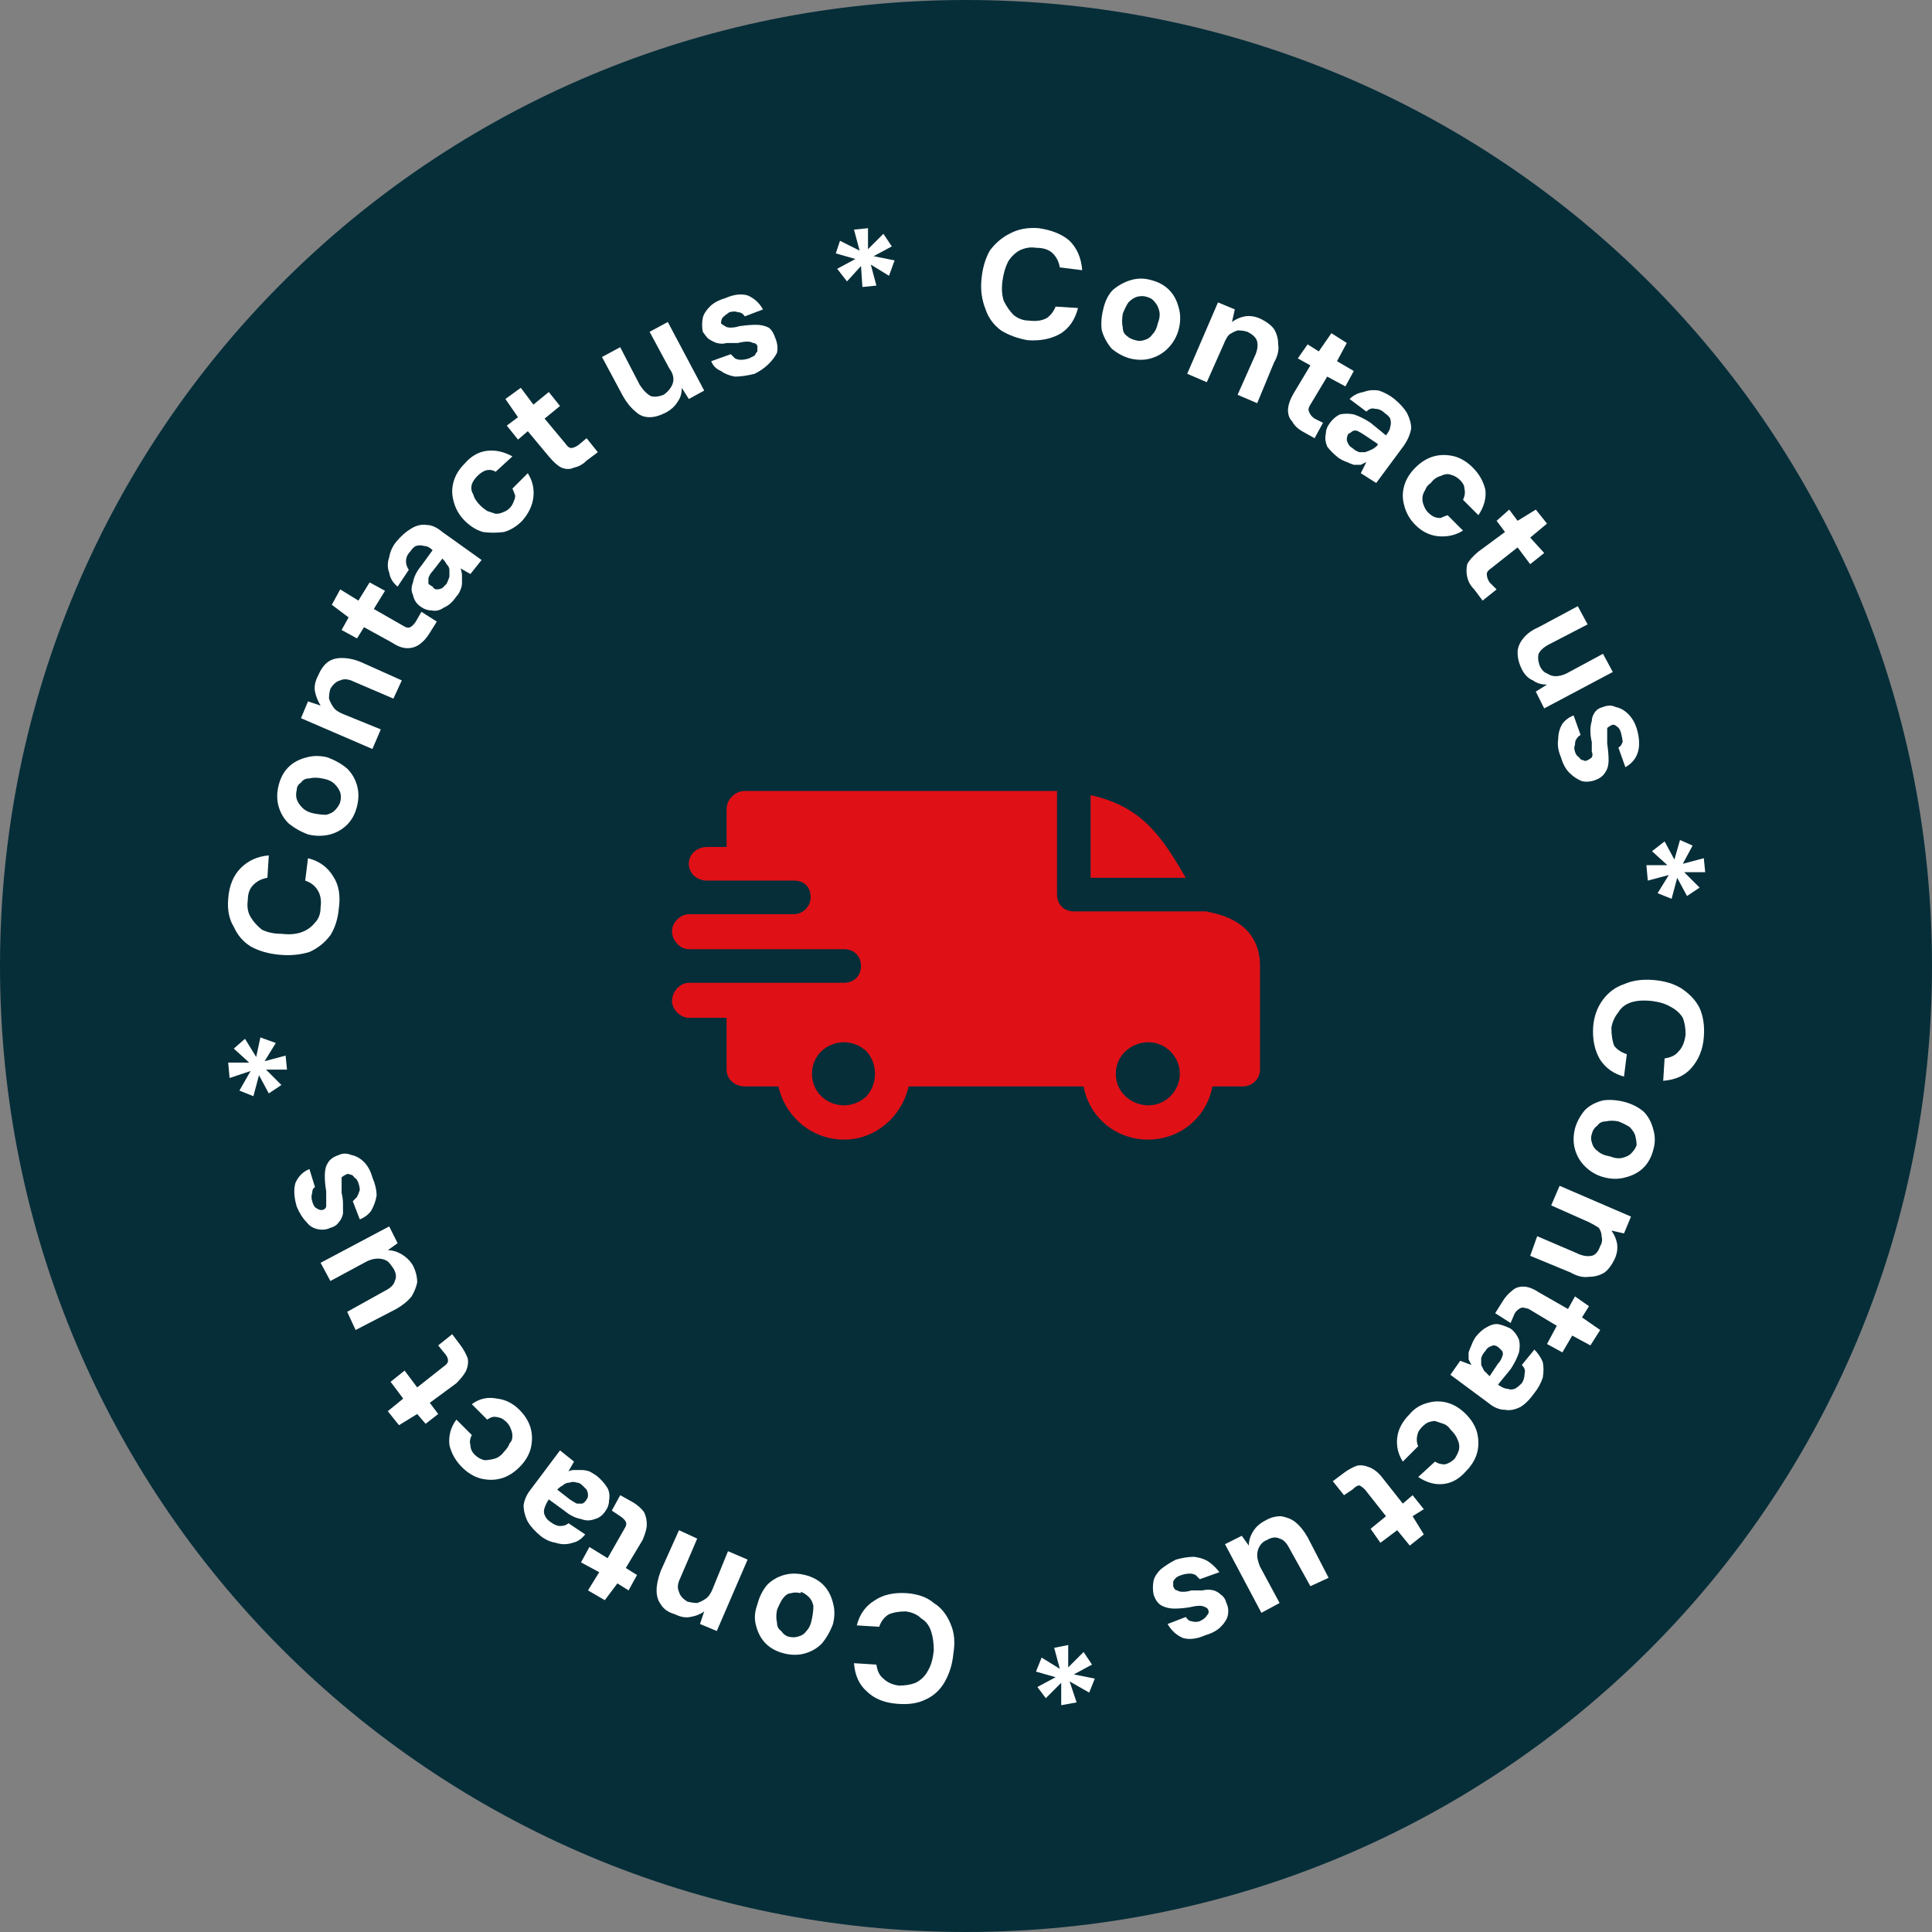
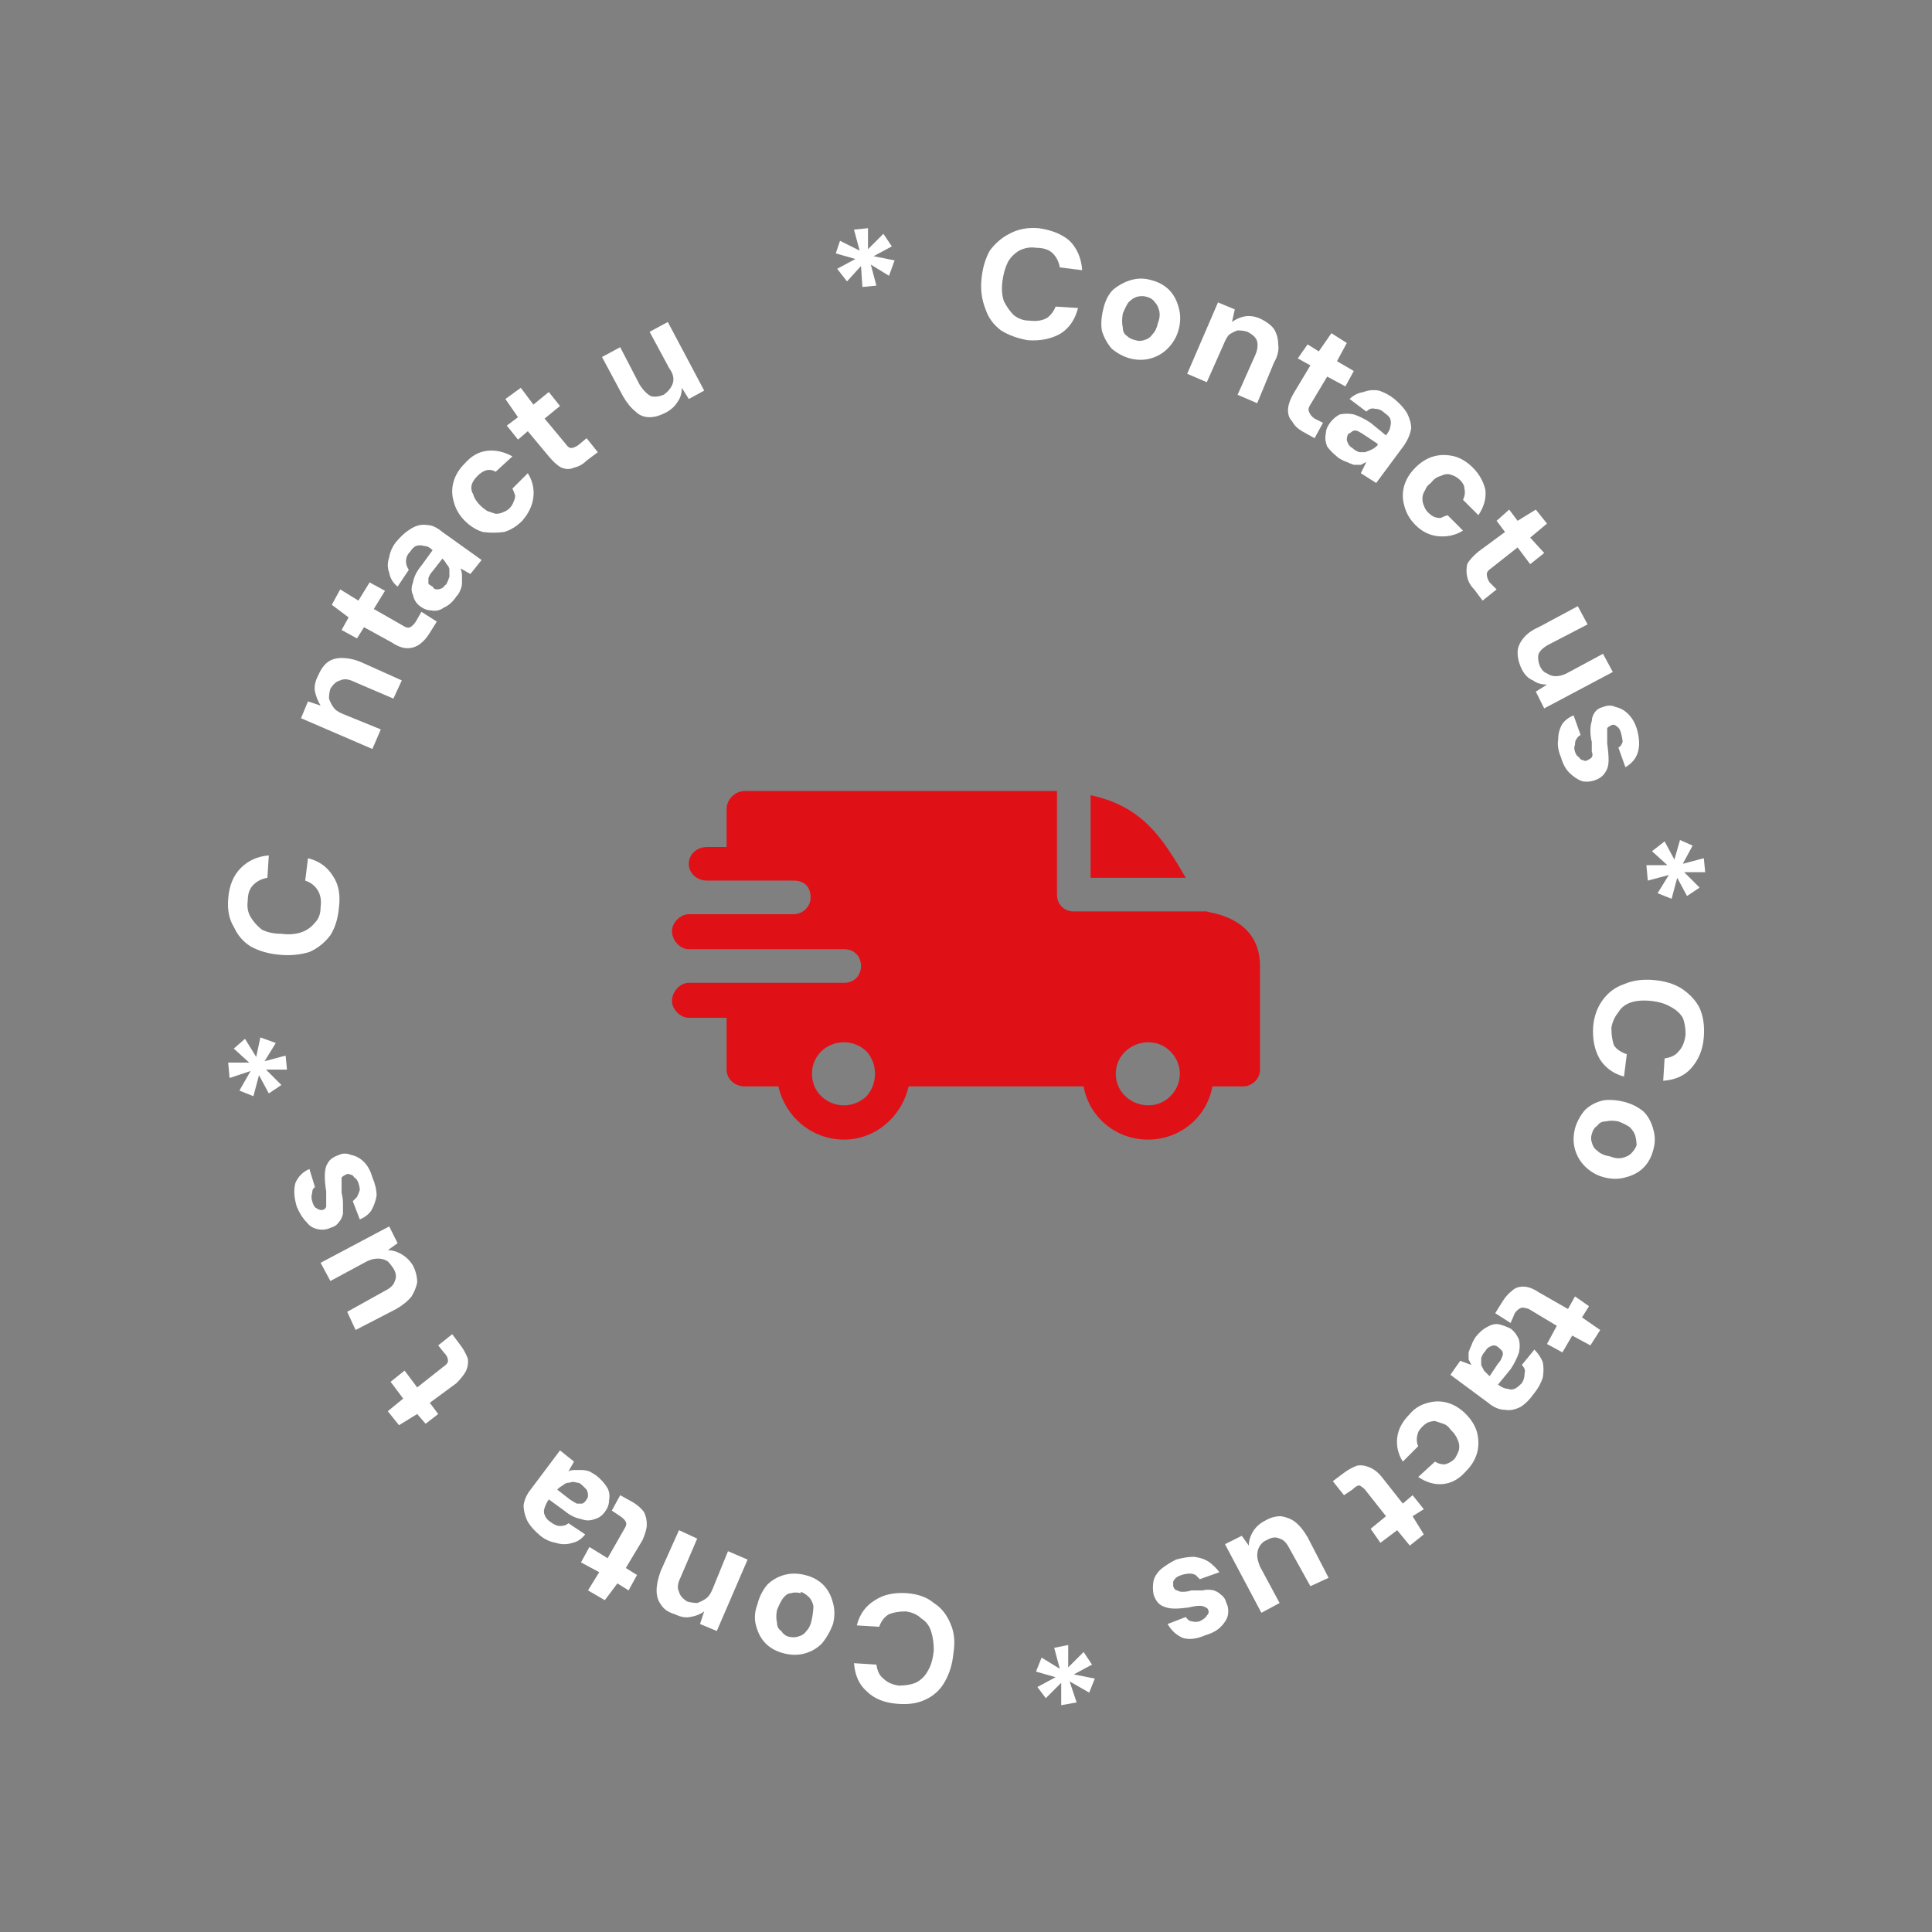
<svg xmlns="http://www.w3.org/2000/svg" version="1.2" viewBox="0 0 138 138" width="138" height="138">
  <rect x="0" y="0" width="138" height="138" fill="#808080" stroke="none" />
  <title>contact-us-circle-dark</title>
  <defs>
    <clipPath clipPathUnits="userSpaceOnUse" id="cp1">
      <path d="m48 48h42v42h-42z" />
    </clipPath>
  </defs>
  <style>
		.s0 { fill: #062e39 } 
		.s1 { fill: #ffffff } 
		.s2 { fill: #e01017 } 
	</style>
-   <path fill-rule="evenodd" class="s0" d="m69 138c-38.2 0-69-30.8-69-69 0-38.2 30.8-69 69-69 38.2 0 69 30.8 69 69 0 38.2-30.8 69-69 69z" />
+   <path fill-rule="evenodd" class="s0" d="m69 138z" />
  <path class="s1" d="m73.4 24.3q-1.1-0.2-1.9-0.7-0.8-0.6-1.1-1.5-0.4-1-0.3-2.1 0.1-1.2 0.6-2.1 0.6-0.8 1.4-1.2 0.9-0.5 2.1-0.4 1.4 0.2 2.2 0.9 0.8 0.8 0.9 2.1l-1.6-0.2q-0.1-0.6-0.5-1-0.4-0.4-1.2-0.4-0.6-0.1-1.2 0.2-0.5 0.3-0.8 0.8-0.3 0.6-0.4 1.4-0.1 0.8 0.1 1.4 0.3 0.6 0.7 1 0.5 0.4 1.1 0.4 0.8 0.1 1.3-0.2 0.4-0.3 0.6-0.8l1.6 0.1q-0.3 1.2-1.2 1.8-1 0.6-2.4 0.5z" />
  <path class="s1" d="m80.7 25.6q-0.7-0.2-1.3-0.7-0.5-0.6-0.7-1.3-0.1-0.7 0.1-1.5 0.2-0.9 0.7-1.4 0.6-0.5 1.3-0.7 0.7-0.2 1.4 0 0.8 0.2 1.3 0.7 0.5 0.5 0.7 1.3 0.2 0.7 0 1.5-0.2 0.8-0.8 1.4-0.5 0.5-1.2 0.7-0.7 0.2-1.5 0zm0.4-1.3q0.3 0.1 0.6 0 0.4-0.1 0.6-0.4 0.3-0.3 0.4-0.8 0.2-0.5 0.1-0.9-0.1-0.4-0.3-0.6-0.2-0.3-0.6-0.4-0.3-0.1-0.7 0-0.3 0.1-0.6 0.4-0.2 0.3-0.4 0.8-0.1 0.6 0 1 0 0.4 0.3 0.6 0.2 0.2 0.6 0.3z" />
  <path class="s1" d="m84.8 26.7l2.2-5.1 1.2 0.5-0.2 0.9q0.4-0.3 0.9-0.4 0.6-0.1 1.2 0.2 0.6 0.3 0.9 0.7 0.3 0.5 0.3 1.1 0.1 0.6-0.3 1.3l-1.2 2.9-1.4-0.6 1.2-2.7q0.3-0.6 0.2-1.1-0.1-0.4-0.7-0.7-0.3-0.1-0.7-0.1-0.3 0.1-0.6 0.3-0.2 0.2-0.4 0.7l-1.2 2.7z" />
  <path class="s1" d="m93 30.8q-0.5-0.3-0.7-0.7-0.3-0.3-0.3-0.8 0-0.5 0.4-1.2l1.2-2-0.9-0.5 0.7-1 0.8 0.5 0.9-1.3 1.1 0.7-0.7 1.3 1.2 0.7-0.6 1.1-1.3-0.7-1.2 2q-0.2 0.3-0.1 0.5 0.1 0.3 0.4 0.5l0.6 0.3-0.6 1.1z" />
  <path class="s1" d="m95.6 32.7q-0.5-0.4-0.8-0.8-0.2-0.5-0.1-0.9 0-0.4 0.3-0.8 0.3-0.4 0.7-0.6 0.5-0.1 1 0 0.6 0.2 1.2 0.6l1.1 0.9q0.3-0.4 0.3-0.6 0.1-0.3 0-0.6-0.1-0.2-0.4-0.4-0.3-0.3-0.7-0.3-0.3-0.1-0.6 0.2l-1.2-0.9q0.4-0.4 1-0.5 0.5-0.2 1.1-0.1 0.6 0.2 1.1 0.6 0.6 0.5 0.9 1 0.3 0.6 0.3 1.1-0.1 0.6-0.5 1.2l-2 2.7-1.1-0.7 0.4-0.8q-0.2 0.1-0.4 0.2-0.3 0-0.5 0-0.3-0.1-0.5-0.2-0.3-0.1-0.6-0.3zm1-0.7q0.2 0.2 0.5 0.3 0.2 0 0.4 0 0.3-0.1 0.5-0.2 0.2-0.1 0.4-0.3v-0.1l-0.9-0.6q-0.3-0.2-0.5-0.3-0.2-0.1-0.4 0-0.1 0.1-0.3 0.2-0.1 0.2-0.1 0.4 0 0.1 0.1 0.3 0.1 0.2 0.3 0.3z" />
  <path class="s1" d="m101.1 37.5q-0.6-0.6-0.8-1.4-0.2-0.7 0-1.4 0.2-0.7 0.8-1.3 0.6-0.6 1.3-0.8 0.7-0.2 1.5 0 0.7 0.2 1.3 0.8 0.7 0.7 0.9 1.6 0.1 0.9-0.5 1.8l-1.1-1.1q0.2-0.4 0.1-0.8 0-0.3-0.3-0.6-0.3-0.3-0.7-0.4-0.3-0.1-0.7 0.1-0.4 0.1-0.7 0.5-0.3 0.2-0.4 0.5-0.2 0.3-0.2 0.6 0 0.3 0.1 0.5 0.1 0.3 0.3 0.5 0.2 0.2 0.4 0.3 0.2 0.1 0.5 0.1 0.2-0.1 0.5-0.2l1.1 1.1q-0.8 0.5-1.8 0.4-0.9-0.1-1.6-0.8z" />
  <path class="s1" d="m105.3 42.1q-0.4-0.4-0.5-0.9-0.1-0.4 0-0.9 0.2-0.4 0.8-0.9l1.9-1.4-0.6-0.8 0.9-0.8 0.6 0.8 1.3-0.8 0.8 1-1.2 1 1 1.1-1 0.8-0.9-1.2-1.9 1.5q-0.3 0.2-0.3 0.4 0 0.3 0.2 0.6l0.5 0.5-1 0.8z" />
  <path class="s1" d="m108.7 47.8q-0.3-0.6-0.3-1.2 0-0.5 0.4-1 0.4-0.5 1.1-0.8l2.8-1.5 0.7 1.3-2.7 1.4q-0.6 0.3-0.8 0.7-0.1 0.4 0.1 0.9 0.2 0.4 0.5 0.5 0.3 0.2 0.6 0.2 0.4 0 0.8-0.2l2.6-1.4 0.7 1.3-4.9 2.6-0.6-1.2 0.8-0.5q-0.6 0-1-0.3-0.5-0.2-0.8-0.8z" />
  <path class="s1" d="m111.5 54.1q-0.3-0.7-0.2-1.3 0-0.6 0.3-1.1 0.3-0.4 0.8-0.6l0.5 1.4q-0.2 0.1-0.3 0.3-0.1 0.1-0.1 0.4-0.1 0.2 0 0.5 0.1 0.3 0.3 0.4 0.1 0.2 0.3 0.2 0.1 0.1 0.3 0 0.2-0.1 0.3-0.2 0.1-0.2 0-0.4 0-0.3 0-0.7-0.1-0.4-0.1-0.8 0-0.4 0.1-0.7 0-0.3 0.2-0.6 0.2-0.3 0.6-0.4 0.5-0.2 0.9 0 0.5 0.1 0.9 0.5 0.4 0.4 0.6 1 0.3 1 0.1 1.7-0.2 0.7-0.9 1.1l-0.5-1.4q0.2-0.1 0.3-0.4 0-0.2-0.1-0.6-0.1-0.4-0.3-0.5-0.2-0.2-0.4-0.1-0.2 0.1-0.3 0.2 0 0.2 0 0.5 0 0.2 0 0.6 0.1 0.7 0.1 1.2 0 0.5-0.2 0.8-0.2 0.4-0.7 0.6-0.5 0.2-1 0.1-0.5-0.2-0.9-0.6-0.4-0.4-0.6-1.1z" />
  <path class="s1" d="m117.6 61.8h1.5l-1.1-1 0.9-0.7 0.7 1.3 0.4-1.4 0.9 0.4-0.7 1.3 1.5-0.4 0.1 1h-1.5l1.1 1.1-0.9 0.6-0.7-1.3-0.4 1.5-1-0.4 0.8-1.3-1.5 0.4z" />
  <path class="s1" d="m113.8 73.3q0.1-1.1 0.7-1.9 0.6-0.8 1.5-1.1 0.9-0.4 2.1-0.3 1.2 0.1 2 0.6 0.9 0.6 1.3 1.4 0.4 0.9 0.3 2.1-0.1 1.3-0.9 2.2-0.7 0.8-2 0.9l0.1-1.6q0.7-0.1 1-0.5 0.4-0.4 0.5-1.2 0-0.7-0.2-1.2-0.3-0.5-0.9-0.8-0.5-0.3-1.3-0.4-0.9-0.1-1.5 0.1-0.6 0.2-0.9 0.7-0.4 0.5-0.5 1.1 0 0.8 0.2 1.3 0.3 0.4 0.9 0.6l-0.2 1.6q-1.1-0.3-1.7-1.2-0.6-1-0.5-2.4z" />
  <path class="s1" d="m112.5 80.6q0.2-0.7 0.7-1.3 0.5-0.5 1.3-0.7 0.7-0.1 1.5 0.1 0.8 0.2 1.4 0.7 0.5 0.5 0.7 1.3 0.2 0.7 0 1.4-0.2 0.8-0.7 1.3-0.5 0.5-1.3 0.7-0.7 0.2-1.5 0-0.8-0.2-1.4-0.8-0.5-0.5-0.7-1.2-0.2-0.7 0-1.5zm1.2 0.4q-0.1 0.3 0 0.6 0.1 0.4 0.4 0.6 0.3 0.3 0.9 0.4 0.5 0.2 0.9 0.1 0.4-0.1 0.6-0.3 0.3-0.3 0.4-0.6 0-0.3-0.1-0.7-0.1-0.3-0.4-0.6-0.3-0.2-0.8-0.4-0.5-0.1-0.9 0-0.4 0-0.6 0.3-0.3 0.2-0.4 0.6z" />
-   <path class="s1" d="m111.4 84.7l5.1 2.2-0.5 1.2-0.9-0.2q0.3 0.4 0.4 0.9 0.1 0.6-0.2 1.2-0.3 0.6-0.7 0.9-0.5 0.3-1.1 0.3-0.6 0.1-1.3-0.3l-2.9-1.2 0.5-1.4 2.8 1.2q0.6 0.3 1.1 0.2 0.4-0.1 0.6-0.7 0.2-0.3 0.1-0.7 0-0.3-0.2-0.6-0.3-0.2-0.7-0.4l-2.7-1.2z" />
  <path class="s1" d="m107.3 93q0.3-0.5 0.7-0.8 0.3-0.3 0.8-0.3 0.5 0 1.1 0.4l2.1 1.2 0.5-0.9 1 0.7-0.5 0.8 1.3 0.9-0.7 1.1-1.3-0.7-0.7 1.2-1.1-0.6 0.7-1.3-2-1.2q-0.3-0.1-0.5-0.1-0.3 0.1-0.5 0.4l-0.3 0.7-1.1-0.7z" />
  <path class="s1" d="m105.4 95.5q0.4-0.5 0.8-0.7 0.5-0.3 0.9-0.2 0.4 0.1 0.8 0.3 0.4 0.3 0.6 0.8 0.1 0.4 0 0.9-0.2 0.6-0.6 1.2l-0.9 1.1q0.4 0.3 0.7 0.3 0.2 0.1 0.5 0 0.2-0.1 0.5-0.4 0.2-0.3 0.2-0.7 0.1-0.3-0.2-0.6l0.9-1.1q0.4 0.4 0.6 0.9 0.1 0.5 0 1.1-0.2 0.6-0.6 1.1-0.5 0.7-1 1-0.6 0.3-1.1 0.2-0.6 0-1.2-0.5l-2.7-2 0.7-1 0.8 0.3q-0.1-0.2-0.2-0.4 0-0.3 0-0.5 0.1-0.3 0.2-0.5 0.1-0.3 0.3-0.6zm0.7 1q-0.2 0.2-0.3 0.5 0 0.2 0 0.5 0.1 0.2 0.2 0.4 0.2 0.2 0.4 0.4l0.6-0.9q0.2-0.2 0.3-0.5 0.1-0.2 0-0.4-0.1-0.1-0.2-0.2-0.2-0.2-0.4-0.2-0.1 0-0.3 0.1-0.2 0.1-0.3 0.3z" />
  <path class="s1" d="m100.7 101q0.5-0.6 1.3-0.8 0.7-0.2 1.4 0 0.7 0.2 1.3 0.8 0.6 0.6 0.8 1.3 0.2 0.8 0 1.5-0.2 0.7-0.8 1.3-0.7 0.8-1.6 0.9-0.9 0.1-1.8-0.5l1.2-1.1q0.3 0.2 0.7 0.2 0.4-0.1 0.7-0.4 0.2-0.3 0.3-0.6 0.1-0.4-0.1-0.8-0.1-0.3-0.5-0.7-0.2-0.3-0.5-0.4-0.3-0.1-0.6-0.2-0.2 0-0.5 0.1-0.2 0.1-0.4 0.3-0.2 0.2-0.3 0.4-0.1 0.3-0.1 0.5 0 0.3 0.1 0.5l-1.1 1.1q-0.5-0.8-0.4-1.7 0.1-0.9 0.9-1.7z" />
  <path class="s1" d="m96 105.2q0.4-0.3 0.9-0.5 0.4-0.1 0.9 0.1 0.5 0.2 0.9 0.7l1.5 1.9 0.7-0.6 0.8 1-0.8 0.5 0.8 1.3-1 0.8-0.9-1.1-1.2 0.9-0.7-1 1.1-0.9-1.5-1.9q-0.2-0.2-0.4-0.3-0.2 0-0.5 0.3l-0.6 0.4-0.8-1z" />
  <path class="s1" d="m90.4 108.6q0.5-0.3 1.1-0.3 0.6 0.1 1 0.4 0.5 0.4 0.9 1.1l1.5 2.9-1.3 0.6-1.5-2.7q-0.3-0.6-0.7-0.7-0.4-0.2-0.9 0.1-0.3 0.1-0.5 0.4-0.2 0.3-0.2 0.7 0 0.3 0.2 0.8l1.4 2.6-1.3 0.7-2.6-4.9 1.2-0.6 0.5 0.7q0-0.5 0.3-1 0.3-0.5 0.9-0.8z" />
  <path class="s1" d="m84 111.4q0.7-0.2 1.3-0.2 0.7 0.1 1.1 0.4 0.4 0.3 0.7 0.7l-1.4 0.5q-0.1-0.1-0.3-0.3-0.2-0.1-0.4-0.1-0.3 0-0.6 0.1-0.3 0.1-0.4 0.2-0.2 0.2-0.2 0.3 0 0.2 0 0.3 0.1 0.3 0.3 0.3 0.1 0.1 0.4 0.1 0.3 0 0.6-0.1 0.4 0 0.8 0 0.4-0.1 0.8 0 0.3 0.1 0.5 0.3 0.3 0.2 0.4 0.6 0.2 0.4 0.1 0.9-0.1 0.4-0.5 0.8-0.4 0.4-1.1 0.6-0.9 0.4-1.6 0.2-0.7-0.3-1.1-1l1.3-0.5q0.2 0.3 0.4 0.3 0.3 0.1 0.6 0 0.4-0.2 0.5-0.4 0.2-0.2 0.1-0.4 0-0.1-0.2-0.2-0.2-0.1-0.4-0.1-0.3 0-0.7 0.1-0.6 0.1-1.1 0.1-0.5 0-0.9-0.2-0.4-0.2-0.6-0.8-0.1-0.5 0-1 0.1-0.4 0.5-0.8 0.5-0.4 1.1-0.7z" />
  <path class="s1" d="m76.3 117.5v1.6l1.1-1.1 0.6 0.9-1.3 0.7 1.5 0.3-0.4 1-1.4-0.8 0.5 1.5-1.1 0.2v-1.6l-1.1 1.1-0.6-0.8 1.3-0.7-1.4-0.4 0.4-1 1.3 0.8-0.4-1.5z" />
  <path class="s1" d="m64.8 113.8q1.2 0.1 1.9 0.7 0.8 0.5 1.2 1.5 0.4 0.9 0.2 2.1-0.1 1.1-0.6 2-0.5 0.9-1.4 1.3-0.8 0.4-2 0.3-1.4-0.1-2.2-0.9-0.8-0.7-0.9-2l1.6 0.1q0.1 0.7 0.5 1 0.4 0.4 1.1 0.5 0.7 0 1.2-0.2 0.6-0.3 0.9-0.9 0.3-0.5 0.4-1.4 0-0.8-0.2-1.4-0.2-0.6-0.7-0.9-0.4-0.4-1.1-0.5-0.7 0-1.2 0.2-0.5 0.3-0.7 0.9l-1.6-0.1q0.3-1.2 1.3-1.8 0.9-0.6 2.3-0.5z" />
  <path class="s1" d="m57.5 112.5q0.8 0.2 1.3 0.7 0.5 0.5 0.7 1.3 0.2 0.7 0 1.5-0.3 0.8-0.8 1.4-0.5 0.5-1.2 0.7-0.7 0.2-1.5 0-0.8-0.2-1.3-0.7-0.5-0.5-0.7-1.3-0.2-0.7 0.1-1.5 0.2-0.8 0.7-1.4 0.5-0.5 1.2-0.7 0.7-0.2 1.5 0zm-0.3 1.3q-0.4-0.1-0.7 0-0.3 0-0.6 0.4-0.2 0.3-0.4 0.8-0.1 0.5 0 0.9 0 0.4 0.3 0.6 0.2 0.3 0.5 0.4 0.4 0.1 0.7 0 0.4-0.1 0.6-0.4 0.3-0.3 0.4-0.9 0.1-0.5 0.1-0.9-0.1-0.4-0.3-0.6-0.3-0.3-0.6-0.4z" />
  <path class="s1" d="m53.4 111.4l-2.2 5.1-1.2-0.5 0.3-0.9q-0.4 0.3-1 0.4-0.5 0.1-1.1-0.2-0.7-0.2-1-0.7-0.3-0.4-0.3-1 0-0.6 0.3-1.4l1.3-2.9 1.3 0.6-1.2 2.8q-0.3 0.6-0.1 1 0.1 0.4 0.6 0.7 0.4 0.1 0.7 0.1 0.3-0.1 0.6-0.3 0.3-0.2 0.5-0.7l1.1-2.7z" />
  <path class="s1" d="m45.2 107.3q0.5 0.3 0.8 0.7 0.2 0.4 0.2 0.9 0 0.4-0.3 1.1l-1.2 2 0.8 0.5-0.6 1.1-0.8-0.5-0.9 1.2-1.2-0.7 0.8-1.3-1.3-0.7 0.6-1.1 1.3 0.8 1.2-2.1q0.2-0.3 0.1-0.5-0.1-0.2-0.4-0.4l-0.6-0.4 0.6-1.1z" />
  <path class="s1" d="m42.6 105.4q0.5 0.4 0.8 0.9 0.2 0.4 0.1 0.9 0 0.4-0.3 0.8-0.3 0.4-0.7 0.5-0.5 0.2-1 0-0.6-0.1-1.2-0.6l-1.1-0.8q-0.2 0.3-0.3 0.6-0.1 0.3 0 0.5 0.1 0.3 0.4 0.5 0.4 0.3 0.7 0.3 0.4 0 0.6-0.2l1.2 0.8q-0.4 0.5-0.9 0.6-0.6 0.2-1.2 0-0.6-0.1-1.1-0.5-0.6-0.5-0.9-1-0.3-0.6-0.3-1.2 0.1-0.6 0.5-1.1l2.1-2.8 1 0.8-0.4 0.7q0.2-0.1 0.4-0.1 0.3 0 0.5 0 0.3 0 0.6 0.1 0.2 0.1 0.5 0.3zm-1 0.7q-0.2-0.2-0.4-0.2-0.3-0.1-0.5 0-0.3 0-0.5 0.2-0.2 0.1-0.4 0.3l0.9 0.7q0.3 0.2 0.5 0.3 0.2 0 0.4 0 0.2-0.1 0.3-0.3 0.1-0.1 0.1-0.3 0-0.2-0.1-0.4-0.1-0.1-0.3-0.3z" />
-   <path class="s1" d="m37.1 100.7q0.6 0.6 0.8 1.3 0.2 0.7 0 1.5-0.2 0.7-0.8 1.3-0.6 0.6-1.3 0.8-0.7 0.2-1.5 0-0.7-0.2-1.3-0.8-0.7-0.7-0.9-1.6-0.1-1 0.5-1.8l1.1 1.1q-0.2 0.4-0.1 0.7 0 0.4 0.3 0.7 0.3 0.3 0.7 0.4 0.3 0 0.7-0.1 0.4-0.1 0.7-0.5 0.3-0.3 0.4-0.6 0.2-0.2 0.2-0.5 0-0.3-0.1-0.5-0.1-0.3-0.3-0.5-0.2-0.2-0.4-0.3-0.3-0.1-0.5-0.1-0.2 0-0.5 0.2l-1.1-1.1q0.8-0.6 1.8-0.4 0.9 0.1 1.6 0.8z" />
  <path class="s1" d="m32.9 96.1q0.3 0.4 0.5 0.9 0.1 0.4-0.1 0.9-0.2 0.4-0.7 0.9l-1.9 1.4 0.6 0.8-0.9 0.7-0.6-0.7-1.3 0.8-0.8-1 1.1-0.9-0.9-1.2 1-0.8 0.9 1.2 1.9-1.5q0.3-0.2 0.3-0.4 0-0.3-0.3-0.6l-0.4-0.5 1-0.8z" />
  <path class="s1" d="m29.5 90.4q0.3 0.6 0.3 1.2-0.1 0.5-0.4 1-0.4 0.5-1.1 0.9l-2.9 1.5-0.6-1.3 2.7-1.5q0.6-0.3 0.7-0.7 0.2-0.4-0.1-0.9-0.2-0.3-0.4-0.5-0.3-0.2-0.7-0.2-0.4 0-0.8 0.2l-2.6 1.4-0.7-1.3 4.9-2.6 0.6 1.2-0.7 0.5q0.5 0 1 0.3 0.5 0.3 0.8 0.8z" />
  <path class="s1" d="m26.6 84.1q0.3 0.7 0.3 1.3-0.1 0.6-0.4 1.1-0.3 0.4-0.8 0.6l-0.5-1.3q0.2-0.2 0.3-0.3 0.1-0.2 0.2-0.5 0-0.2-0.1-0.5-0.1-0.3-0.3-0.4-0.1-0.2-0.3-0.2-0.1-0.1-0.3 0-0.2 0.1-0.3 0.2 0 0.2 0 0.5 0 0.2 0 0.6 0.1 0.4 0.1 0.8 0 0.4 0 0.7-0.1 0.4-0.3 0.6-0.2 0.3-0.6 0.4-0.4 0.2-0.9 0.1-0.5-0.1-0.8-0.5-0.4-0.4-0.7-1.1-0.3-1-0.1-1.7 0.3-0.7 1-1l0.4 1.3q-0.2 0.1-0.2 0.4-0.1 0.3 0 0.6 0.1 0.4 0.3 0.5 0.3 0.2 0.5 0.1 0.1 0 0.2-0.2 0-0.2 0-0.5 0-0.2 0-0.6-0.1-0.6-0.1-1.1 0-0.6 0.2-0.9 0.2-0.4 0.8-0.6 0.4-0.2 0.9 0 0.5 0.1 0.9 0.5 0.4 0.4 0.6 1.1z" />
  <path class="s1" d="m20.5 76.4h-1.5l1.1 1.1-0.9 0.6-0.7-1.3-0.4 1.5-1-0.4 0.8-1.4-1.5 0.5-0.1-1.1h1.5l-1.1-1 0.8-0.7 0.8 1.3 0.3-1.4 1.1 0.4-0.8 1.3 1.5-0.4z" />
  <path class="s1" d="m24.2 64.9q-0.1 1.1-0.6 1.9-0.6 0.8-1.5 1.2-1 0.3-2.1 0.2-1.2-0.1-2.1-0.6-0.8-0.5-1.2-1.4-0.5-0.8-0.4-2 0.1-1.4 0.9-2.2 0.8-0.8 2-0.9l-0.1 1.6q-0.6 0.1-1 0.5-0.4 0.4-0.4 1.1-0.1 0.7 0.2 1.2 0.3 0.5 0.8 0.9 0.6 0.3 1.4 0.3 0.8 0.1 1.4-0.1 0.6-0.2 1-0.7 0.4-0.4 0.4-1.1 0.1-0.7-0.2-1.2-0.3-0.5-0.9-0.7l0.2-1.6q1.2 0.3 1.8 1.3 0.6 0.9 0.4 2.3z" />
-   <path class="s1" d="m25.5 57.6q-0.2 0.8-0.7 1.3-0.5 0.5-1.2 0.7-0.8 0.2-1.6 0-0.8-0.3-1.4-0.8-0.5-0.5-0.7-1.2-0.2-0.7 0-1.5 0.2-0.8 0.7-1.3 0.5-0.5 1.3-0.7 0.7-0.2 1.5 0 0.8 0.3 1.4 0.8 0.5 0.5 0.7 1.2 0.2 0.7 0 1.5zm-1.2-0.3q0.1-0.4 0-0.7-0.1-0.3-0.4-0.6-0.3-0.3-0.9-0.4-0.5-0.1-0.9 0-0.4 0-0.6 0.3-0.3 0.2-0.3 0.5-0.1 0.4 0 0.7 0.1 0.3 0.4 0.6 0.3 0.3 0.8 0.4 0.5 0.1 0.9 0.1 0.4-0.1 0.6-0.3 0.3-0.3 0.4-0.6z" />
  <path class="s1" d="m26.6 53.5l-5.1-2.2 0.5-1.2 0.9 0.3q-0.3-0.5-0.4-1-0.1-0.5 0.2-1.1 0.3-0.7 0.7-1 0.4-0.3 1-0.3 0.7 0 1.4 0.3l2.9 1.3-0.6 1.3-2.8-1.2q-0.6-0.3-1-0.1-0.4 0.1-0.7 0.6-0.1 0.3-0.1 0.7 0.1 0.3 0.3 0.6 0.2 0.3 0.7 0.5l2.7 1.1z" />
  <path class="s1" d="m30.7 45.2q-0.3 0.5-0.7 0.8-0.4 0.3-0.9 0.3-0.5 0-1.1-0.4l-2-1.1-0.5 0.8-1.1-0.6 0.5-0.9-1.2-0.9 0.6-1.1 1.3 0.8 0.8-1.3 1.1 0.6-0.8 1.3 2.1 1.2q0.3 0.2 0.5 0.1 0.2-0.1 0.4-0.4l0.4-0.7 1.1 0.7z" />
  <path class="s1" d="m32.6 42.6q-0.4 0.6-0.9 0.8-0.4 0.3-0.9 0.2-0.4 0-0.8-0.3-0.4-0.3-0.5-0.8-0.2-0.4 0-0.9 0.1-0.6 0.6-1.2l0.8-1.1q-0.3-0.3-0.6-0.3-0.3-0.1-0.6 0-0.2 0.1-0.4 0.4-0.3 0.3-0.3 0.7 0 0.3 0.2 0.6l-0.8 1.2q-0.5-0.4-0.6-1-0.2-0.5 0-1.1 0.1-0.6 0.5-1.1 0.5-0.6 1-0.9 0.6-0.4 1.2-0.3 0.5 0 1.1 0.5l2.8 2-0.8 1-0.7-0.4q0.1 0.3 0.1 0.5 0 0.2 0 0.5 0 0.3-0.1 0.5-0.1 0.3-0.3 0.5zm-0.7-0.9q0.1-0.2 0.2-0.5 0-0.2 0-0.5 0-0.2-0.2-0.4-0.1-0.2-0.3-0.4l-0.7 0.9q-0.2 0.2-0.3 0.5 0 0.2 0 0.4 0.1 0.1 0.3 0.2 0.1 0.2 0.3 0.2 0.2 0 0.4-0.1 0.1-0.1 0.3-0.3z" />
  <path class="s1" d="m37.3 37.2q-0.6 0.6-1.3 0.8-0.8 0.1-1.5 0-0.7-0.2-1.3-0.8-0.6-0.6-0.8-1.4-0.2-0.7 0-1.4 0.2-0.7 0.8-1.3 0.7-0.8 1.6-0.9 0.9-0.1 1.8 0.4l-1.2 1.1q-0.3-0.2-0.7-0.1-0.3 0.1-0.6 0.4-0.3 0.3-0.4 0.6-0.1 0.4 0.1 0.7 0.1 0.4 0.5 0.8 0.2 0.2 0.5 0.4 0.3 0.1 0.6 0.2 0.3 0 0.5-0.1 0.3-0.1 0.5-0.3 0.2-0.2 0.3-0.5 0.1-0.2 0.1-0.4-0.1-0.3-0.2-0.5l1.1-1.1q0.5 0.8 0.4 1.7-0.1 0.9-0.8 1.7z" />
  <path class="s1" d="m41.9 32.9q-0.4 0.4-0.9 0.5-0.4 0.2-0.9 0-0.4-0.2-0.9-0.8l-1.5-1.8-0.7 0.6-0.8-1 0.8-0.6-0.9-1.3 1.1-0.8 0.9 1.2 1.1-0.9 0.8 1-1.1 0.9 1.5 1.8q0.2 0.3 0.4 0.3 0.2 0 0.5-0.2l0.6-0.5 0.8 1z" />
  <path class="s1" d="m47.5 29.5q-0.6 0.3-1.1 0.3-0.6 0-1-0.4-0.5-0.4-0.9-1.1l-1.5-2.8 1.3-0.7 1.4 2.7q0.4 0.6 0.8 0.8 0.4 0.1 0.9-0.1 0.3-0.2 0.5-0.5 0.2-0.3 0.2-0.6 0-0.4-0.3-0.8l-1.4-2.6 1.3-0.7 2.6 4.9-1.1 0.6-0.5-0.8q0 0.6-0.3 1-0.3 0.5-0.9 0.8z" />
-   <path class="s1" d="m53.9 26.7q-0.8 0.2-1.4 0.2-0.6-0.1-1-0.4-0.5-0.2-0.7-0.7l1.4-0.5q0.1 0.1 0.3 0.3 0.2 0.1 0.4 0.1 0.3 0 0.6-0.1 0.2-0.1 0.4-0.2 0.1-0.2 0.2-0.3 0-0.2 0-0.4-0.1-0.2-0.3-0.2-0.2-0.1-0.4-0.1-0.3 0-0.7 0.1-0.4 0-0.8 0-0.3 0.1-0.7 0-0.3-0.1-0.6-0.3-0.2-0.2-0.4-0.5-0.1-0.5 0-1 0.1-0.4 0.5-0.8 0.4-0.4 1.1-0.6 0.9-0.4 1.6-0.2 0.7 0.3 1.1 1l-1.3 0.5q-0.2-0.3-0.5-0.3-0.2-0.1-0.6 0-0.3 0.2-0.5 0.4-0.1 0.2-0.1 0.4 0.1 0.1 0.3 0.2 0.1 0.1 0.4 0.1 0.3 0 0.6-0.1 0.7-0.1 1.2-0.1 0.5 0 0.9 0.2 0.3 0.2 0.5 0.8 0.2 0.5 0.1 1-0.2 0.4-0.6 0.8-0.4 0.4-1 0.7z" />
  <path class="s1" d="m61.6 20.5l-0.1-1.5-1 1.1-0.7-0.9 1.3-0.7-1.4-0.4 0.3-0.9 1.4 0.7-0.4-1.5 1-0.1v1.5l1.1-1.1 0.6 0.9-1.3 0.7 1.5 0.3-0.4 1.1-1.3-0.8 0.4 1.5z" />
  <g id="Clip-Path" clip-path="url(#cp1)">
    <g>
      <path fill-rule="evenodd" class="s2" d="m50.5 62.9c-0.7 0-1.3-0.5-1.3-1.2 0-0.7 0.6-1.2 1.3-1.2h1.4v-2.7c0-0.7 0.6-1.3 1.3-1.3h22.3v7.4c0 0.7 0.5 1.2 1.2 1.2h9.5c0 0.1 3.8 0.3 3.8 3.9v7.4c0 0.7-0.6 1.2-1.2 1.2h-2.2c-0.4 2.2-2.3 3.8-4.6 3.8-2.3 0-4.2-1.6-4.6-3.8h-12.5c-0.5 2.2-2.4 3.8-4.6 3.8-2.3 0-4.2-1.6-4.7-3.8h-2.4c-0.7 0-1.3-0.5-1.3-1.2v-3.7h-2.7c-0.6 0-1.2-0.6-1.2-1.2 0-0.7 0.6-1.3 1.2-1.3h11.1c0.7 0 1.2-0.5 1.2-1.2 0-0.7-0.5-1.2-1.2-1.2h-11.1c-0.6 0-1.2-0.6-1.2-1.3 0-0.6 0.6-1.2 1.2-1.2h7.5c0.6 0 1.2-0.5 1.2-1.2 0-0.8-0.5-1.2-1.2-1.2zm27.4-6.1c3.7 0.8 5.1 3 6.8 5.9h-6.8zm1.8 19.9c0 2 2.5 3 3.9 1.6 0.9-0.9 0.9-2.3 0-3.2-1.4-1.4-3.9-0.4-3.9 1.6zm-21.7 0c0 2 2.4 3 3.9 1.6 0.8-0.9 0.8-2.3 0-3.2-1.5-1.4-3.9-0.4-3.9 1.6z" />
    </g>
  </g>
</svg>